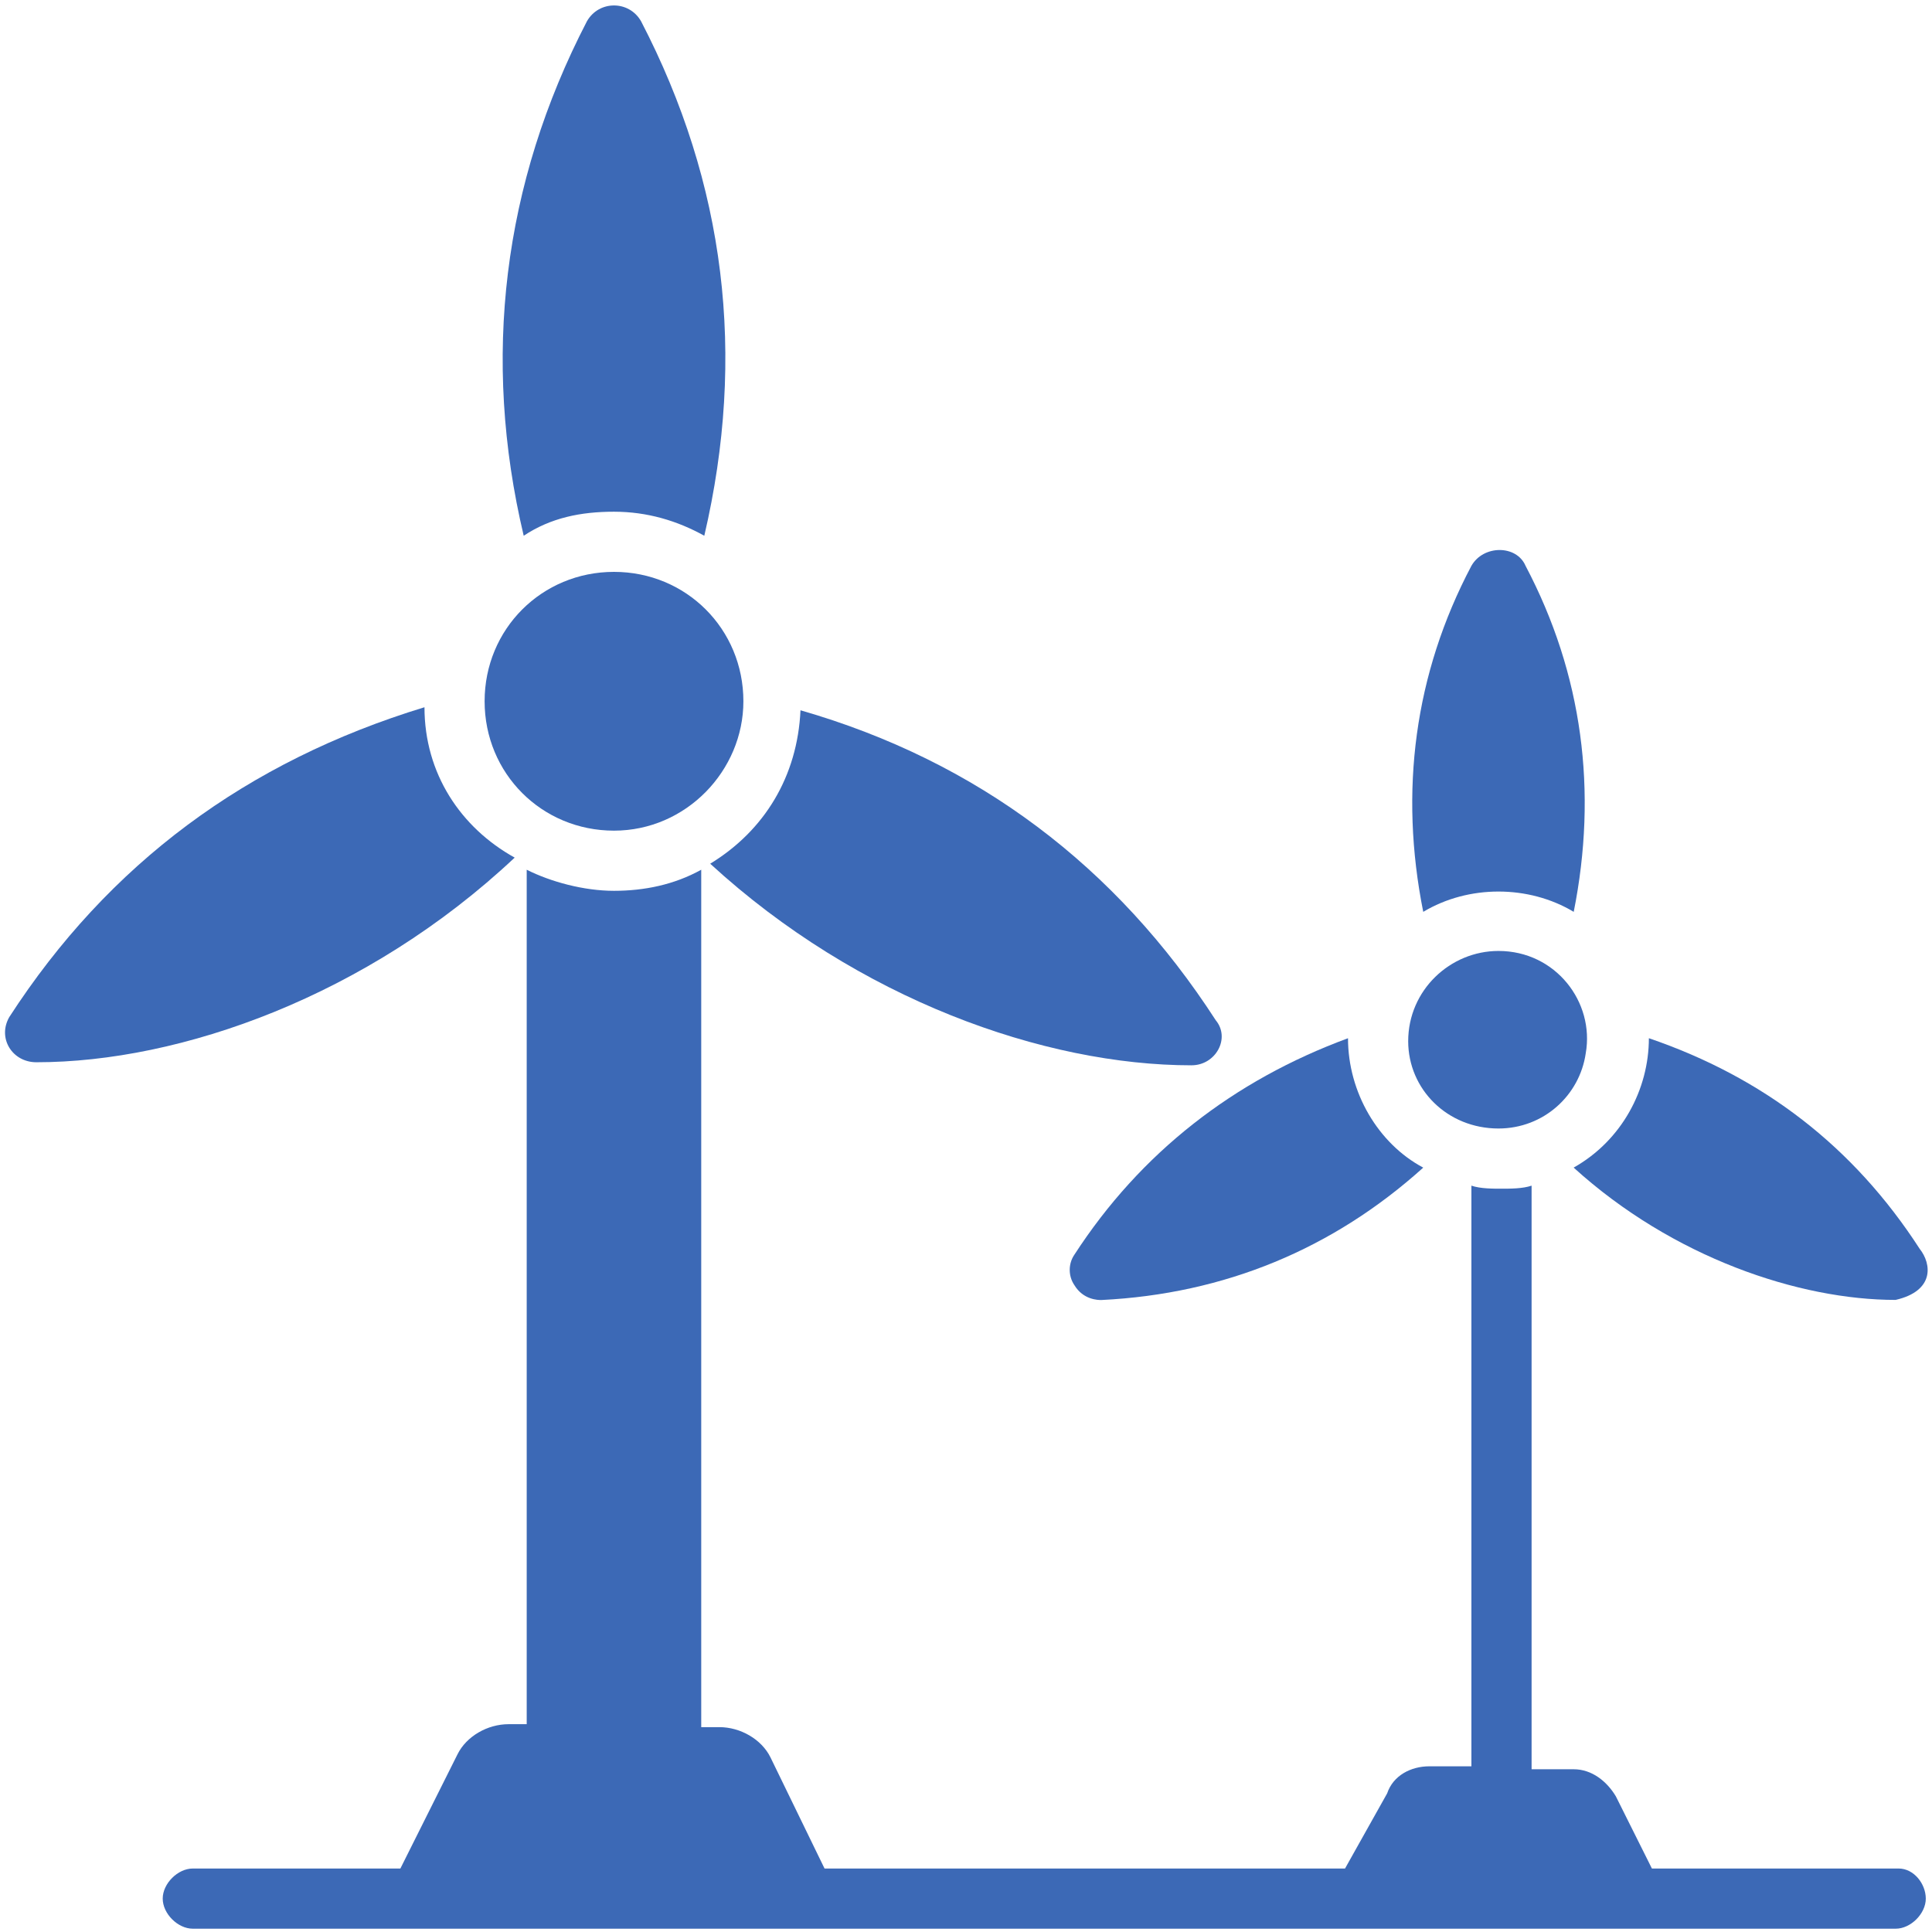
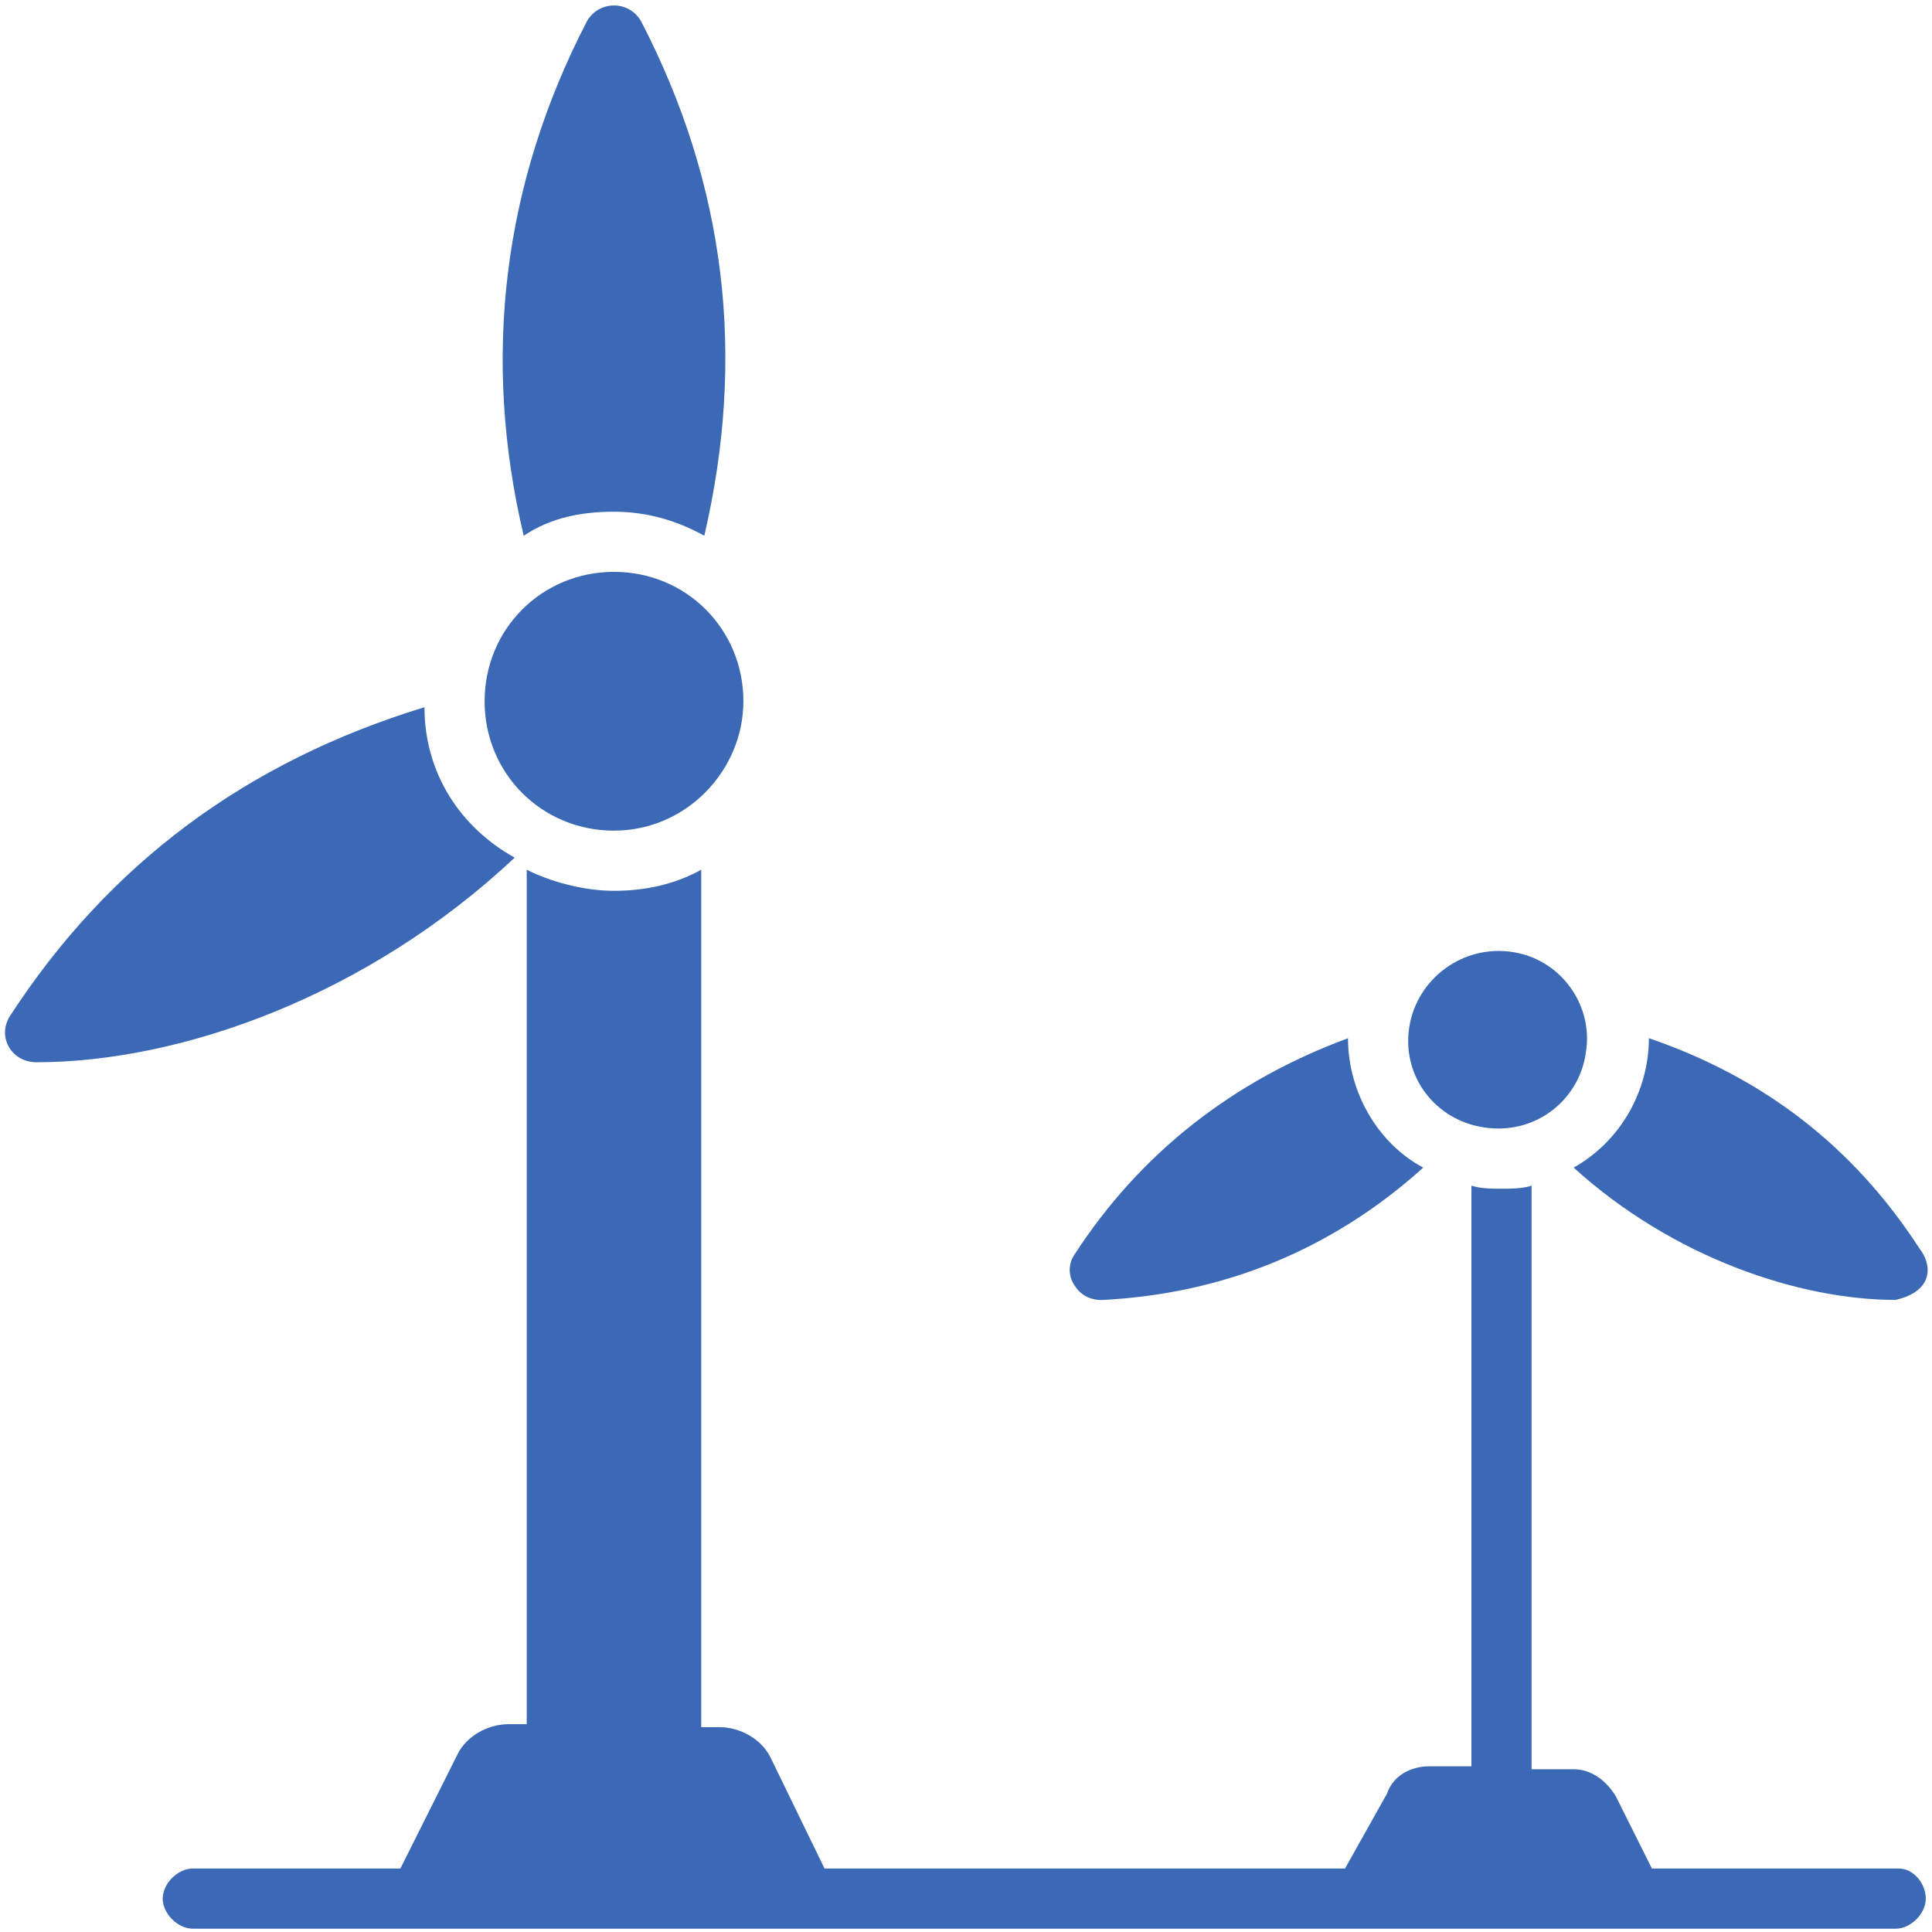
<svg xmlns="http://www.w3.org/2000/svg" fill="none" height="72" viewBox="0 0 72 72" width="72">
  <g fill="#3c69b6">
    <path d="m22.882 30.956c2.691 0 4.822-2.243 4.822-4.822 0-2.691-2.13-4.822-4.822-4.822-2.691 0-4.822 2.13-4.822 4.822 0 2.691 2.13 4.822 4.822 4.822z" />
-     <path d="m44.409 39.7c.896 0 1.457-1.009.896-1.682-3.7-5.718-8.857-9.643-15.473-11.548-.113 2.466-1.344 4.486-3.365 5.718 5.498 5.047 12.447 7.513 17.942 7.513z" />
    <path d="m15.818 26.357c-6.614 2.018-11.773 5.83-15.473 11.548-.448.786.113 1.682 1.009 1.682 5.382 0 12.334-2.466 17.827-7.626-2.015-1.119-3.362-3.136-3.362-5.605z" />
    <path d="m22.882 19.07c1.234 0 2.356.335 3.365.896 1.57-6.726.786-13.118-2.356-19.173-.448-.786-1.57-.786-2.018 0-3.139 6.056-3.925 12.557-2.356 19.173 1.009-.671 2.13-.896 3.365-.896z" />
    <path d="m55.844 42.056c1.682 0 3.026-1.234 3.252-2.804.335-1.905-1.121-3.813-3.252-3.813-1.795 0-3.365 1.457-3.365 3.365.003 1.792 1.46 3.252 3.365 3.252z" />
-     <path d="m58.648 33.982c.896-4.486.335-8.857-1.795-12.895-.335-.786-1.57-.786-2.018 0-2.13 4.035-2.691 8.409-1.795 12.895 1.685-1.009 3.925-1.009 5.608 0z" />
    <path d="m40.035 46.765c-.226.335-.226.786 0 1.122.335.561.896.561 1.009.561 4.596-.226 8.634-1.905 11.996-4.934-1.682-.896-2.804-2.804-2.804-4.822-4.258 1.57-7.732 4.261-10.201 8.073z" />
    <path d="m70.644 48.444c1.457-.335 1.344-1.344.896-1.905-2.466-3.813-5.83-6.391-10.091-7.848 0 1.905-1.009 3.813-2.804 4.822 3.703 3.362 8.412 4.931 11.999 4.931z" />
    <path d="m70.757 69.635h-9.195l-1.344-2.691c-.335-.561-.896-1.009-1.57-1.009h-1.57v-21.749c-.335.113-.786.113-1.122.113s-.786 0-1.121-.113v21.639h-1.57c-.674 0-1.344.335-1.57 1.009l-1.57 2.801h-19.396l-2.018-4.148c-.335-.674-1.121-1.122-1.905-1.122h-.673v-31.953c-1.009.561-2.13.786-3.252.786-1.121 0-2.356-.335-3.252-.786v31.843h-.673c-.786 0-1.57.448-1.905 1.121l-2.13 4.258h-7.735c-.561 0-1.122.561-1.122 1.121 0 .561.561 1.122 1.122 1.122h63.461c.561 0 1.122-.561 1.122-1.122-.003-.561-.451-1.121-1.012-1.121z" />
  </g>
</svg>